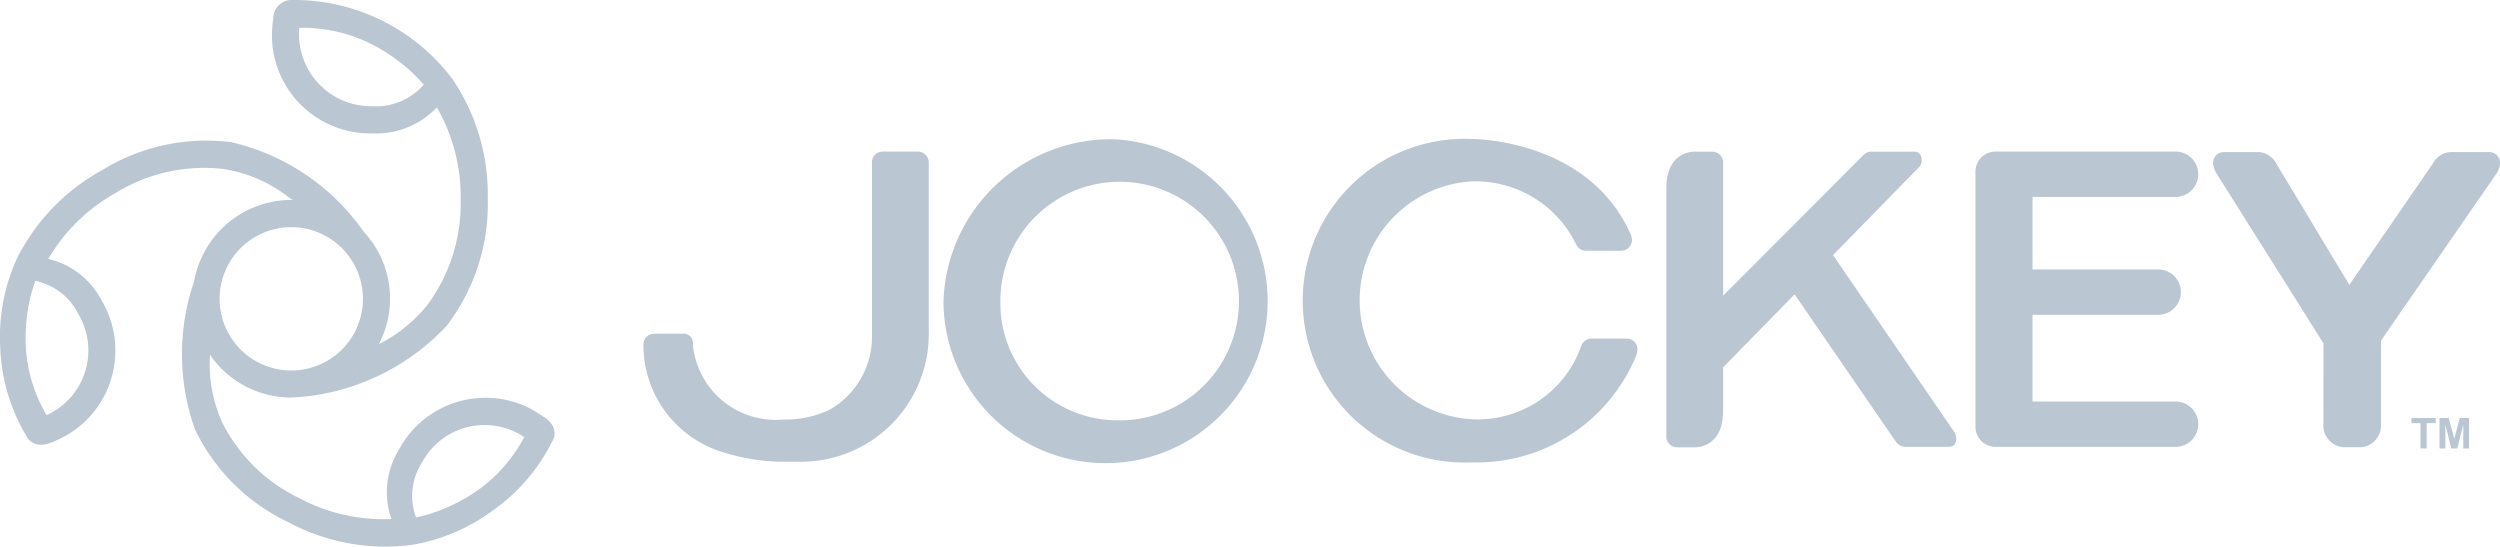
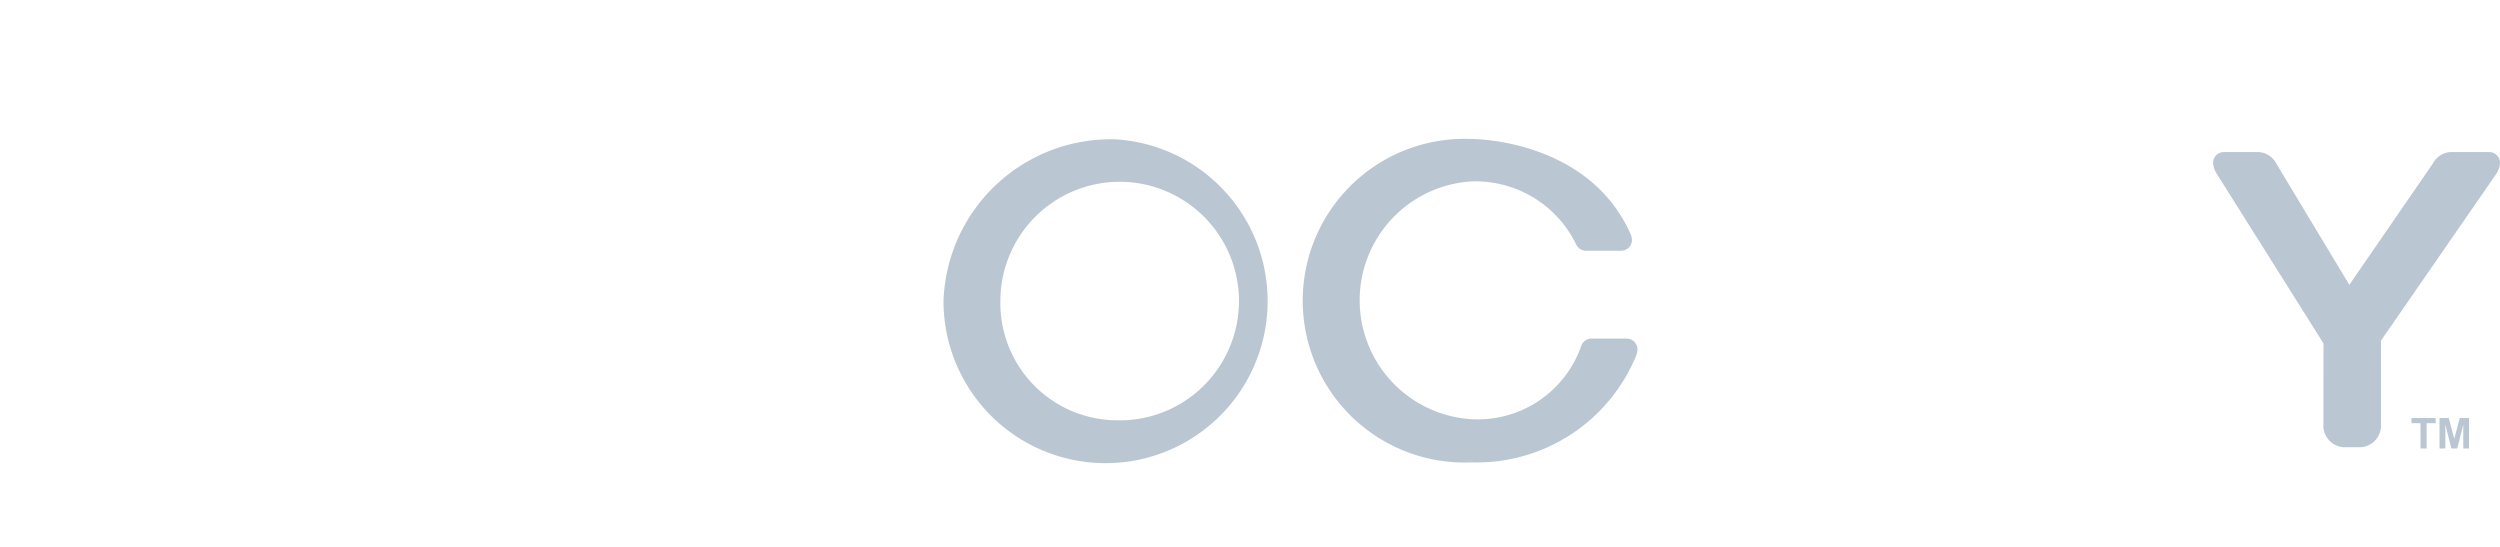
<svg xmlns="http://www.w3.org/2000/svg" width="90.241" height="19.747" viewBox="0 0 90.241 19.747">
  <g id="c-logo2" transform="translate(0)" style="isolation: isolate">
    <path id="Path_9963" data-name="Path 9963" d="M337.857,248.568h0a5.85,5.85,0,1,1-6.206,5.839,6.046,6.046,0,0,1,6.206-5.839Zm0,10.142h0a4.306,4.306,0,1,0-4.153-4.288,4.228,4.228,0,0,0,4.153,4.288Z" transform="translate(-297.594 -243.539)" fill="#bac6d1" fill-rule="evenodd" />
    <path id="Path_9964" data-name="Path 9964" d="M448.325,256.1a.389.389,0,0,0-.39-.39h-1.27a.39.39,0,0,0-.363.248h0a3.957,3.957,0,0,1-3.982,2.661h0a4.3,4.3,0,0,1,0-8.582,4.037,4.037,0,0,1,3.8,2.29h0a.39.39,0,0,0,.347.211h1.27a.39.39,0,0,0,.39-.39.567.567,0,0,0-.054-.22c-1.539-3.447-5.735-3.423-5.735-3.423a5.842,5.842,0,1,0,0,11.673,6.223,6.223,0,0,0,5.932-3.832A.7.7,0,0,0,448.325,256.1Z" transform="translate(-389.219 -243.488)" fill="#bac6d1" fill-rule="evenodd" />
-     <path id="Path_9965" data-name="Path 9965" d="M250.892,261.5a3.02,3.02,0,0,0,1.569-2.732v-6.215a.39.39,0,0,1,.39-.39h1.27a.39.39,0,0,1,.39.39l0,6.073a4.611,4.611,0,0,1-4.653,4.731h-.765a7.609,7.609,0,0,1-2.025-.348,4.042,4.042,0,0,1-2.855-3.826v-.058a.39.39,0,0,1,.39-.39h1.026a.339.339,0,0,1,.372.35l0,.081a3,3,0,0,0,3.25,2.668A3.766,3.766,0,0,0,250.892,261.5Z" transform="translate(-220.987 -246.69)" fill="#bac6d1" fill-rule="evenodd" />
-     <path id="Path_9966" data-name="Path 9966" d="M552.624,262.27l-4.369-6.374,3.117-3.186a.364.364,0,0,0,.086-.248s0-.3-.264-.3h-1.555a.389.389,0,0,0-.278.117l-5.072,5.082v-4.808a.39.39,0,0,0-.39-.39h-.629s-1.031-.056-1.031,1.32v8.963a.39.39,0,0,0,.39.389h.628s1.031.056,1.031-1.32v-1.567l2.58-2.636,3.657,5.322a.441.441,0,0,0,.33.183h1.59c.267,0,.263-.3.263-.3A.511.511,0,0,0,552.624,262.27Z" transform="translate(-482.09 -246.688)" fill="#bac6d1" fill-rule="evenodd" />
-     <path id="Path_9967" data-name="Path 9967" d="M638.862,258.034a.818.818,0,0,0,0-1.636h-4.537V253.78h5.164a.818.818,0,1,0,0-1.636h-6.5a.724.724,0,0,0-.724.724v9.209a.724.724,0,0,0,.724.724h6.5a.818.818,0,1,0,0-1.636h-5.164v-3.131Z" transform="translate(-560.958 -246.672)" fill="#bac6d1" fill-rule="evenodd" />
    <path id="Path_9968" data-name="Path 9968" d="M705.478,262.108a.784.784,0,0,0,.724.832h.63a.784.784,0,0,0,.724-.832v-3.017l4.168-6.028a.8.8,0,0,0,.129-.387.39.39,0,0,0-.39-.39h-1.392a.764.764,0,0,0-.641.412l-3.017,4.381-2.638-4.381a.764.764,0,0,0-.641-.412h-1.249a.39.39,0,0,0-.39.39.806.806,0,0,0,.129.387l3.856,6.128Z" transform="translate(-621.611 -246.797)" fill="#bac6d1" fill-rule="evenodd" />
    <g id="Group_3126" data-name="Group 3126" transform="translate(87.045 15.095)">
      <path id="Path_9969" data-name="Path 9969" d="M759.621,330.9v-.913h-.326v-.185h.873v.185h-.325v.913Z" transform="translate(-759.295 -329.807)" fill="#bac6d1" />
      <path id="Path_9970" data-name="Path 9970" d="M767.469,330.9v-1.1h.332l.2.749.2-.749h.332v1.1h-.206v-.865l-.218.865h-.213l-.217-.865v.865Z" transform="translate(-766.456 -329.807)" fill="#bac6d1" />
    </g>
-     <path id="Path_9971" data-name="Path 9971" d="M76.441,223.043s-.366-.242-.545-.332a3.547,3.547,0,0,0-4.744,1.58,2.9,2.9,0,0,0-.228,2.428,6.475,6.475,0,0,1-3.317-.749,6.051,6.051,0,0,1-2.8-2.755,5.112,5.112,0,0,1-.433-2.426,3.558,3.558,0,0,0,2.935,1.544,8.181,8.181,0,0,0,5.609-2.591,7.222,7.222,0,0,0,1.482-4.59,7.4,7.4,0,0,0-1.289-4.335l-.006-.008a7.164,7.164,0,0,0-5.621-2.827h-.208a.668.668,0,0,0-.618.671,4.856,4.856,0,0,0-.049.645,3.55,3.55,0,0,0,3.64,3.5,3.008,3.008,0,0,0,2.313-.94,6.457,6.457,0,0,1,.86,3.324,6.151,6.151,0,0,1-1.2,3.808,5.334,5.334,0,0,1-1.752,1.416,3.55,3.55,0,0,0-.555-4.068,8.022,8.022,0,0,0-4.783-3.224,7.171,7.171,0,0,0-4.661,1.016,7.437,7.437,0,0,0-3.1,3.252l0,.009a6.8,6.8,0,0,0-.568,3.133,6.668,6.668,0,0,0,.867,3.064l.1.177s.227.446.876.193a4.938,4.938,0,0,0,.577-.278,3.539,3.539,0,0,0,1.244-4.845,2.916,2.916,0,0,0-1.93-1.506,6.5,6.5,0,0,1,2.437-2.385,6.118,6.118,0,0,1,3.854-.866,5.107,5.107,0,0,1,2.441,1.069l.1.054-.066,0a3.562,3.562,0,0,0-3.5,2.933,8.092,8.092,0,0,0,.028,5.345,7.1,7.1,0,0,0,3.362,3.349,7.419,7.419,0,0,0,4.4.832l.009,0a6.835,6.835,0,0,0,2.94-1.22,6.7,6.7,0,0,0,2.111-2.382l.095-.18S77.022,223.434,76.441,223.043Zm-9.133-6.86a2.587,2.587,0,1,1-2.587,2.586A2.587,2.587,0,0,1,67.308,216.183Zm2.917-4.366a2.6,2.6,0,0,1-2.627-2.83,5.543,5.543,0,0,1,3.114.879,5.971,5.971,0,0,1,1.376,1.171A2.269,2.269,0,0,1,70.226,211.818Zm1.8,12.864a2.563,2.563,0,0,1,3.691-.921,5.462,5.462,0,0,1-2.239,2.27,5.917,5.917,0,0,1-1.665.63A2.237,2.237,0,0,1,72.022,224.682Zm-12.387-5.335a2.563,2.563,0,0,1-1.164,3.622,5.461,5.461,0,0,1-.747-3.1,5.888,5.888,0,0,1,.343-1.746A2.234,2.234,0,0,1,59.636,219.347Z" transform="translate(-56.794 -207.983)" fill="#bac6d1" />
  </g>
</svg>